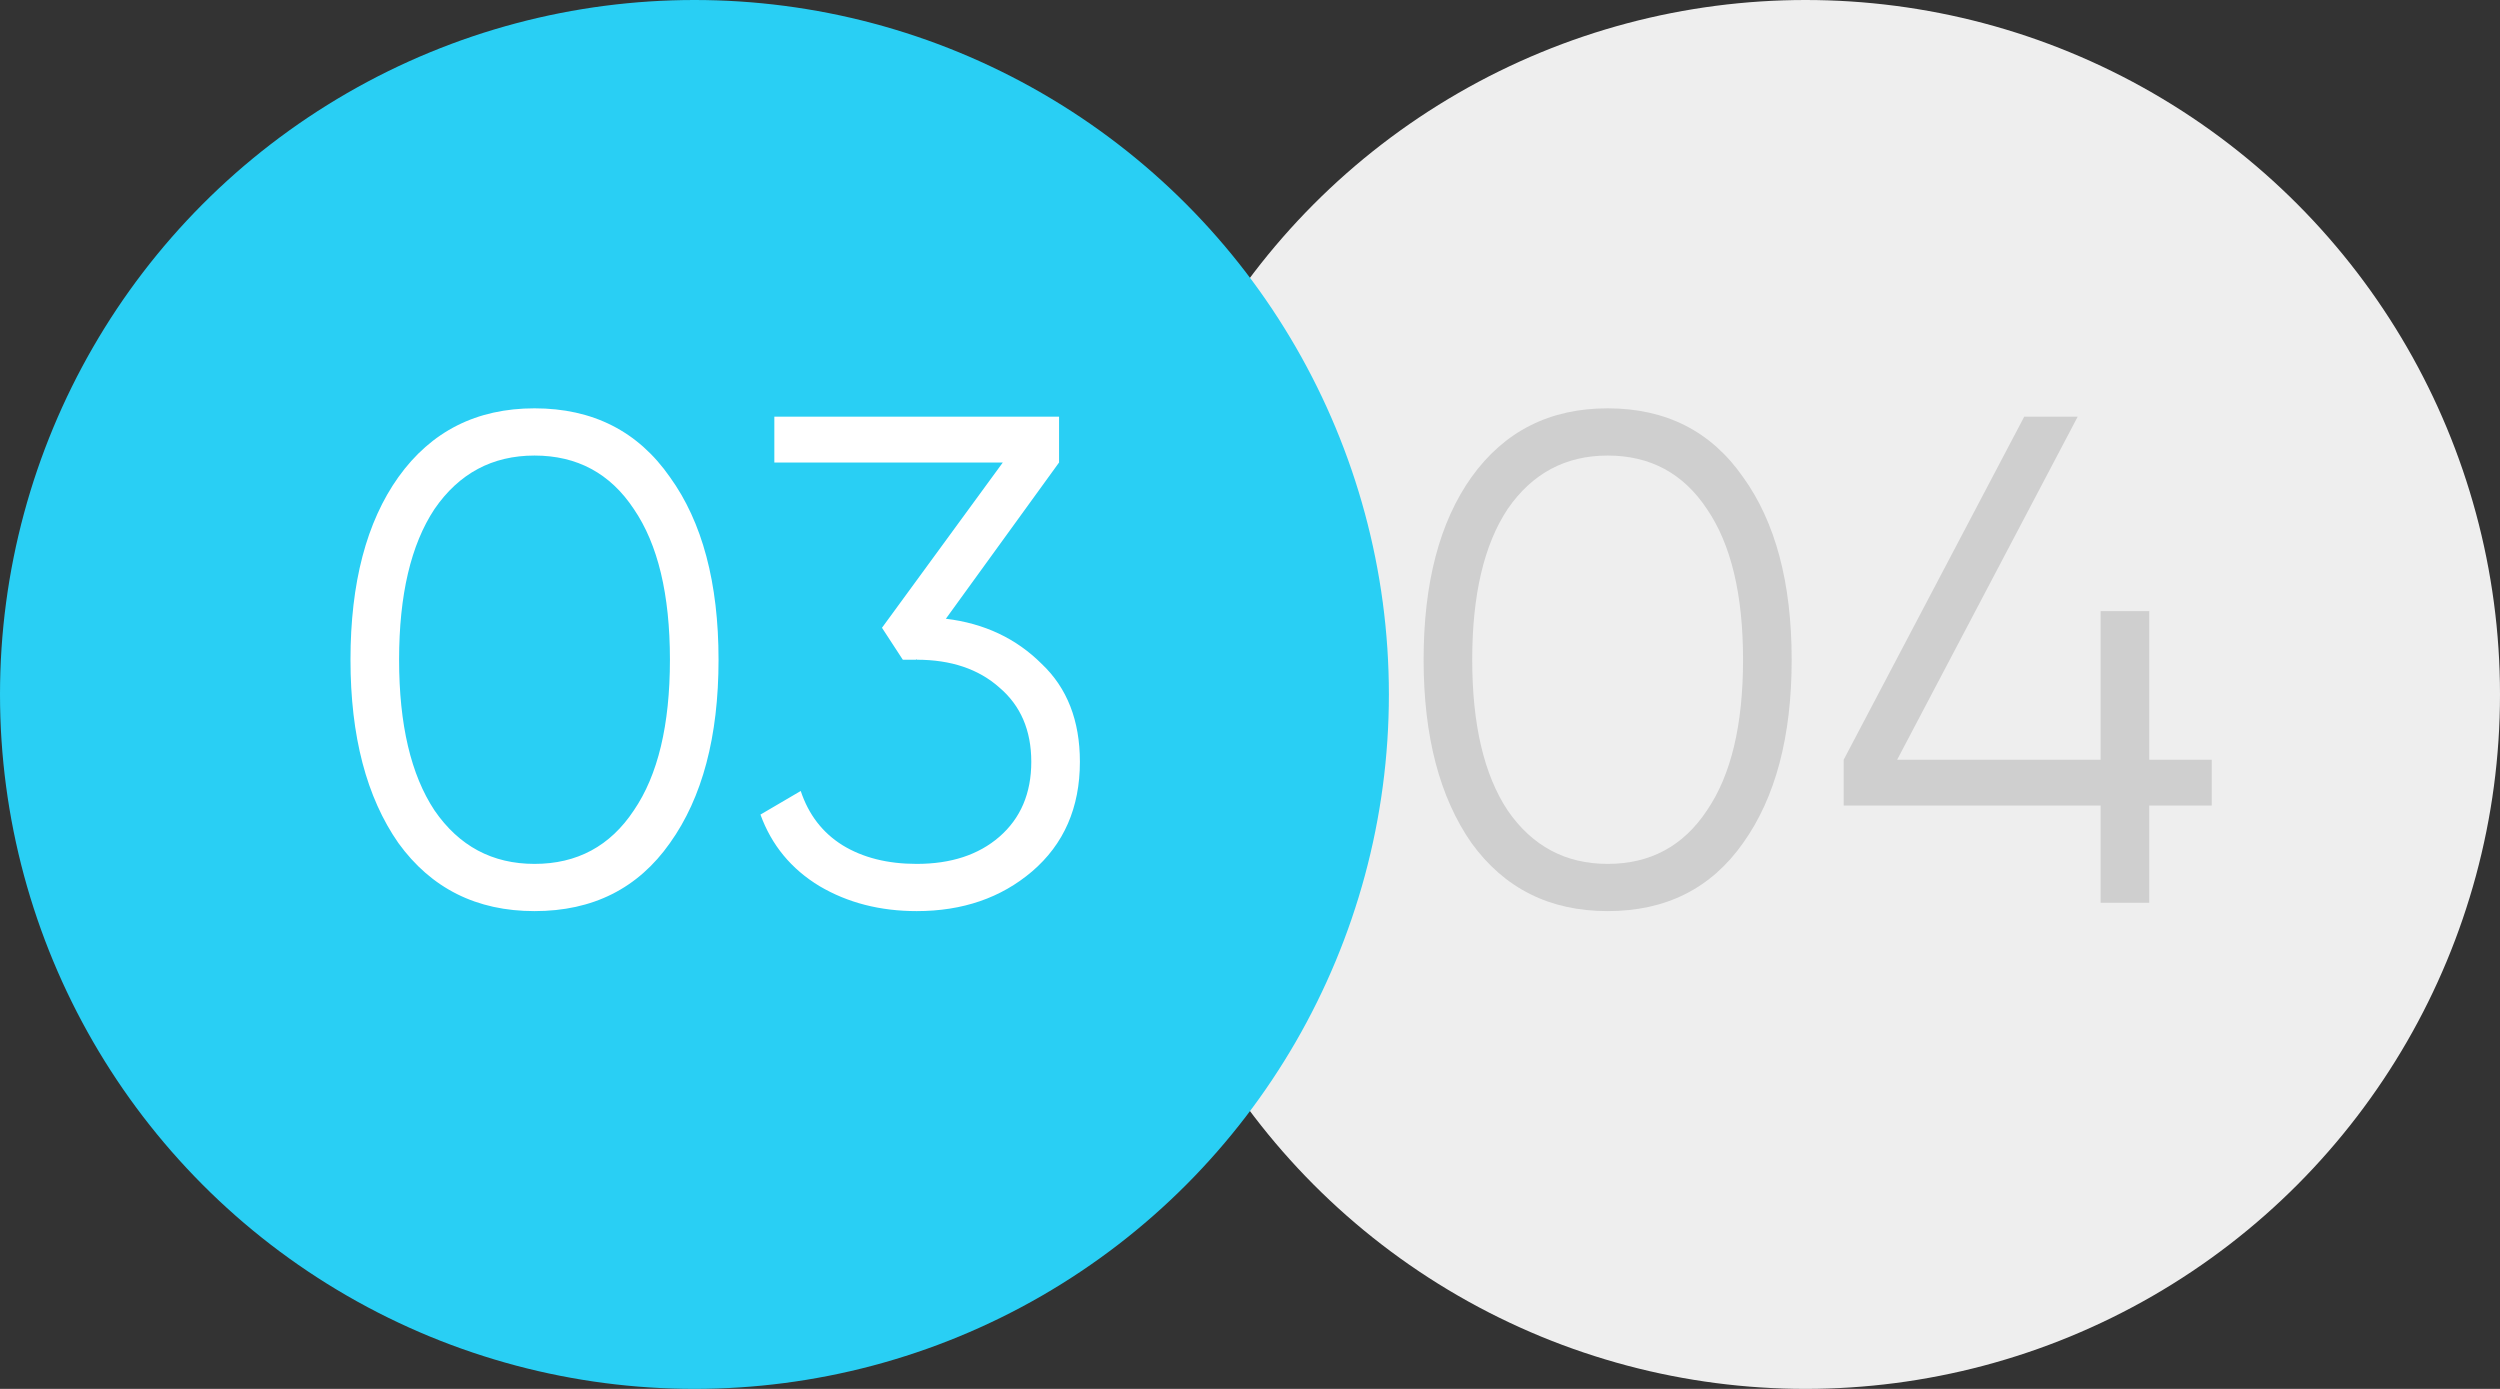
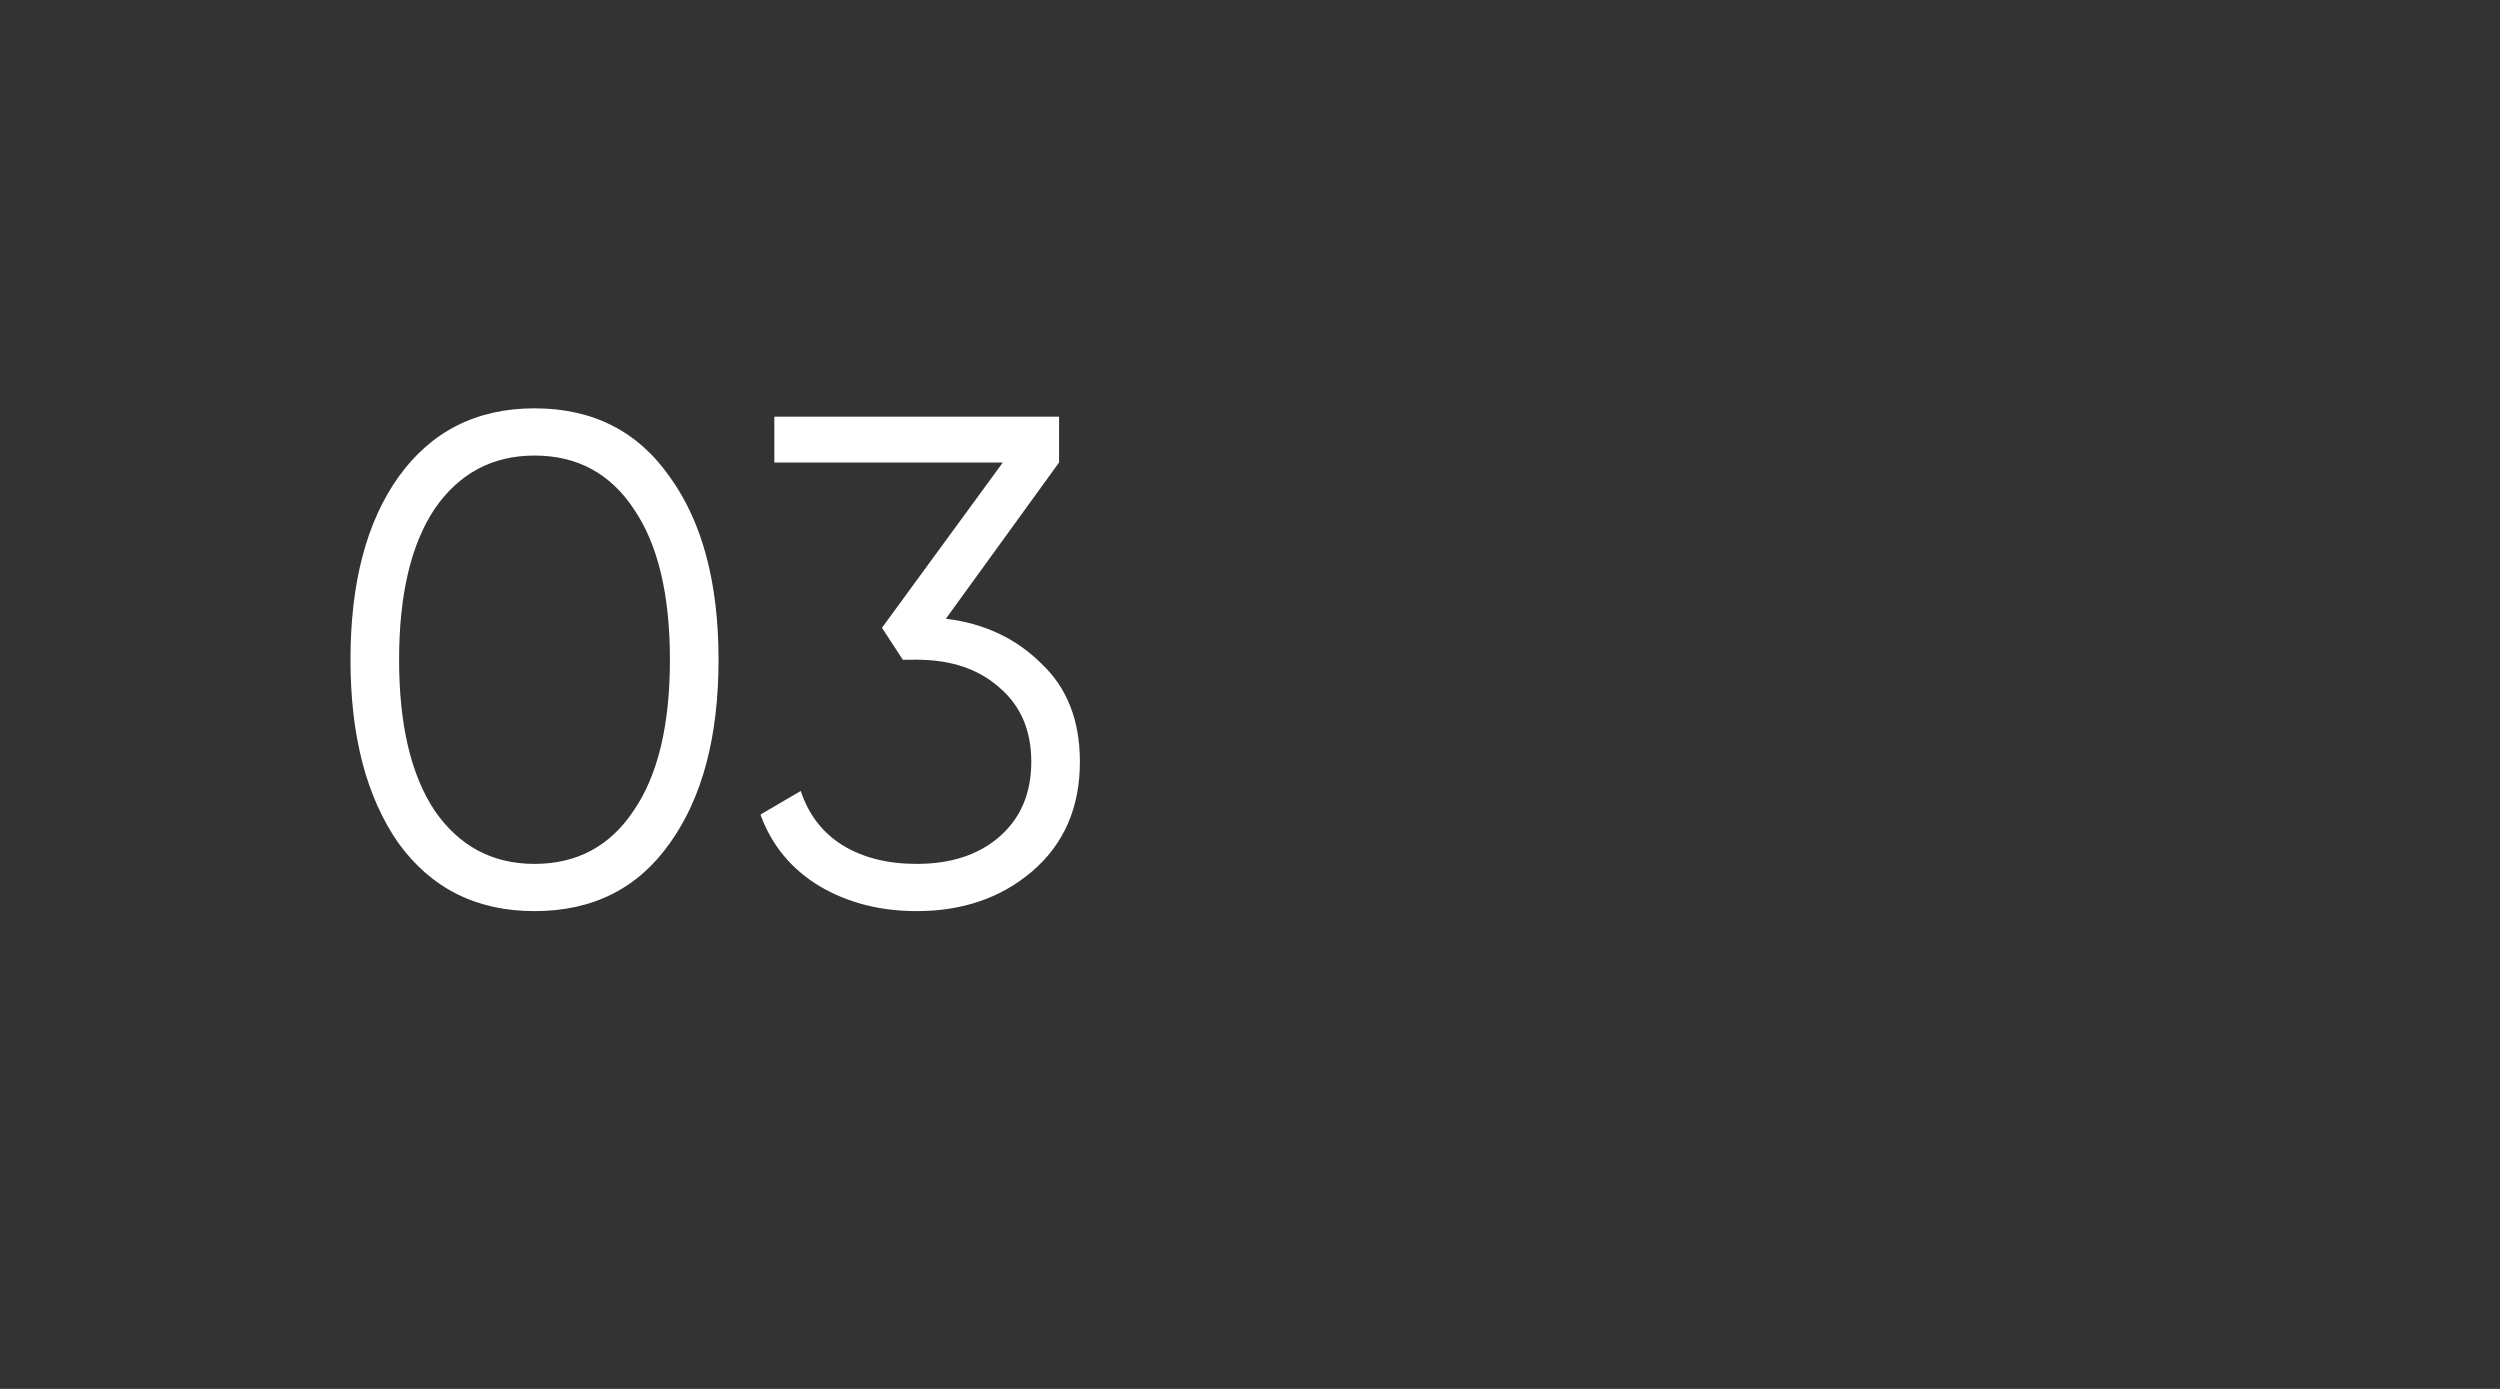
<svg xmlns="http://www.w3.org/2000/svg" width="72" height="40" viewBox="0 0 72 40" fill="none">
  <rect x="0" y="0" width="72" height="40" fill="#333333" stroke="none" />
-   <circle cx="52" cy="20" r="20" fill="#EEEEEE" />
-   <circle cx="20" cy="20" r="20" fill="#29CFF4" />
-   <path d="M50.2 24.28C49.28 25.587 47.98 26.24 46.3 26.24C44.633 26.24 43.327 25.587 42.38 24.28C41.46 22.96 41 21.2 41 19C41 16.787 41.46 15.033 42.38 13.74C43.327 12.42 44.633 11.76 46.3 11.76C47.98 11.76 49.28 12.42 50.2 13.74C51.133 15.033 51.6 16.787 51.6 19C51.6 21.213 51.133 22.973 50.2 24.28ZM43.42 23.34C44.127 24.367 45.087 24.88 46.3 24.88C47.527 24.88 48.48 24.367 49.16 23.34C49.853 22.327 50.2 20.88 50.2 19C50.2 17.12 49.853 15.673 49.16 14.66C48.48 13.633 47.527 13.12 46.3 13.12C45.087 13.12 44.127 13.633 43.42 14.66C42.74 15.687 42.4 17.133 42.4 19C42.4 20.867 42.74 22.313 43.42 23.34ZM61.898 21.88H63.698V23.2H61.898V26H60.498V23.2H53.098V21.88L58.298 12H59.838L54.638 21.88H60.498V17.6H61.898V21.88Z" fill="#CFCFCF" />
  <path d="M19.294 24.28C18.374 25.587 17.074 26.24 15.394 26.24C13.727 26.24 12.42 25.587 11.474 24.28C10.554 22.96 10.094 21.2 10.094 19C10.094 16.787 10.554 15.033 11.474 13.74C12.42 12.42 13.727 11.76 15.394 11.76C17.074 11.76 18.374 12.42 19.294 13.74C20.227 15.033 20.694 16.787 20.694 19C20.694 21.213 20.227 22.973 19.294 24.28ZM12.514 23.34C13.22 24.367 14.18 24.88 15.394 24.88C16.62 24.88 17.574 24.367 18.254 23.34C18.947 22.327 19.294 20.88 19.294 19C19.294 17.12 18.947 15.673 18.254 14.66C17.574 13.633 16.62 13.12 15.394 13.12C14.18 13.12 13.22 13.633 12.514 14.66C11.834 15.687 11.494 17.133 11.494 19C11.494 20.867 11.834 22.313 12.514 23.34ZM30.501 13.32L27.241 17.82C28.347 17.953 29.267 18.387 30.001 19.12C30.734 19.813 31.101 20.753 31.101 21.94C31.101 23.26 30.641 24.313 29.721 25.1C28.827 25.86 27.721 26.24 26.401 26.24C25.347 26.24 24.414 26 23.601 25.52C22.787 25.027 22.221 24.34 21.901 23.46L23.061 22.78C23.287 23.46 23.687 23.98 24.261 24.34C24.847 24.7 25.561 24.88 26.401 24.88C27.387 24.88 28.181 24.62 28.781 24.1C29.394 23.567 29.701 22.847 29.701 21.94C29.701 21.033 29.394 20.32 28.781 19.8C28.181 19.267 27.387 19 26.401 19V18.98L26.381 19H26.001L25.401 18.08L28.881 13.32H22.301V12H30.501V13.32Z" fill="white" />
</svg>